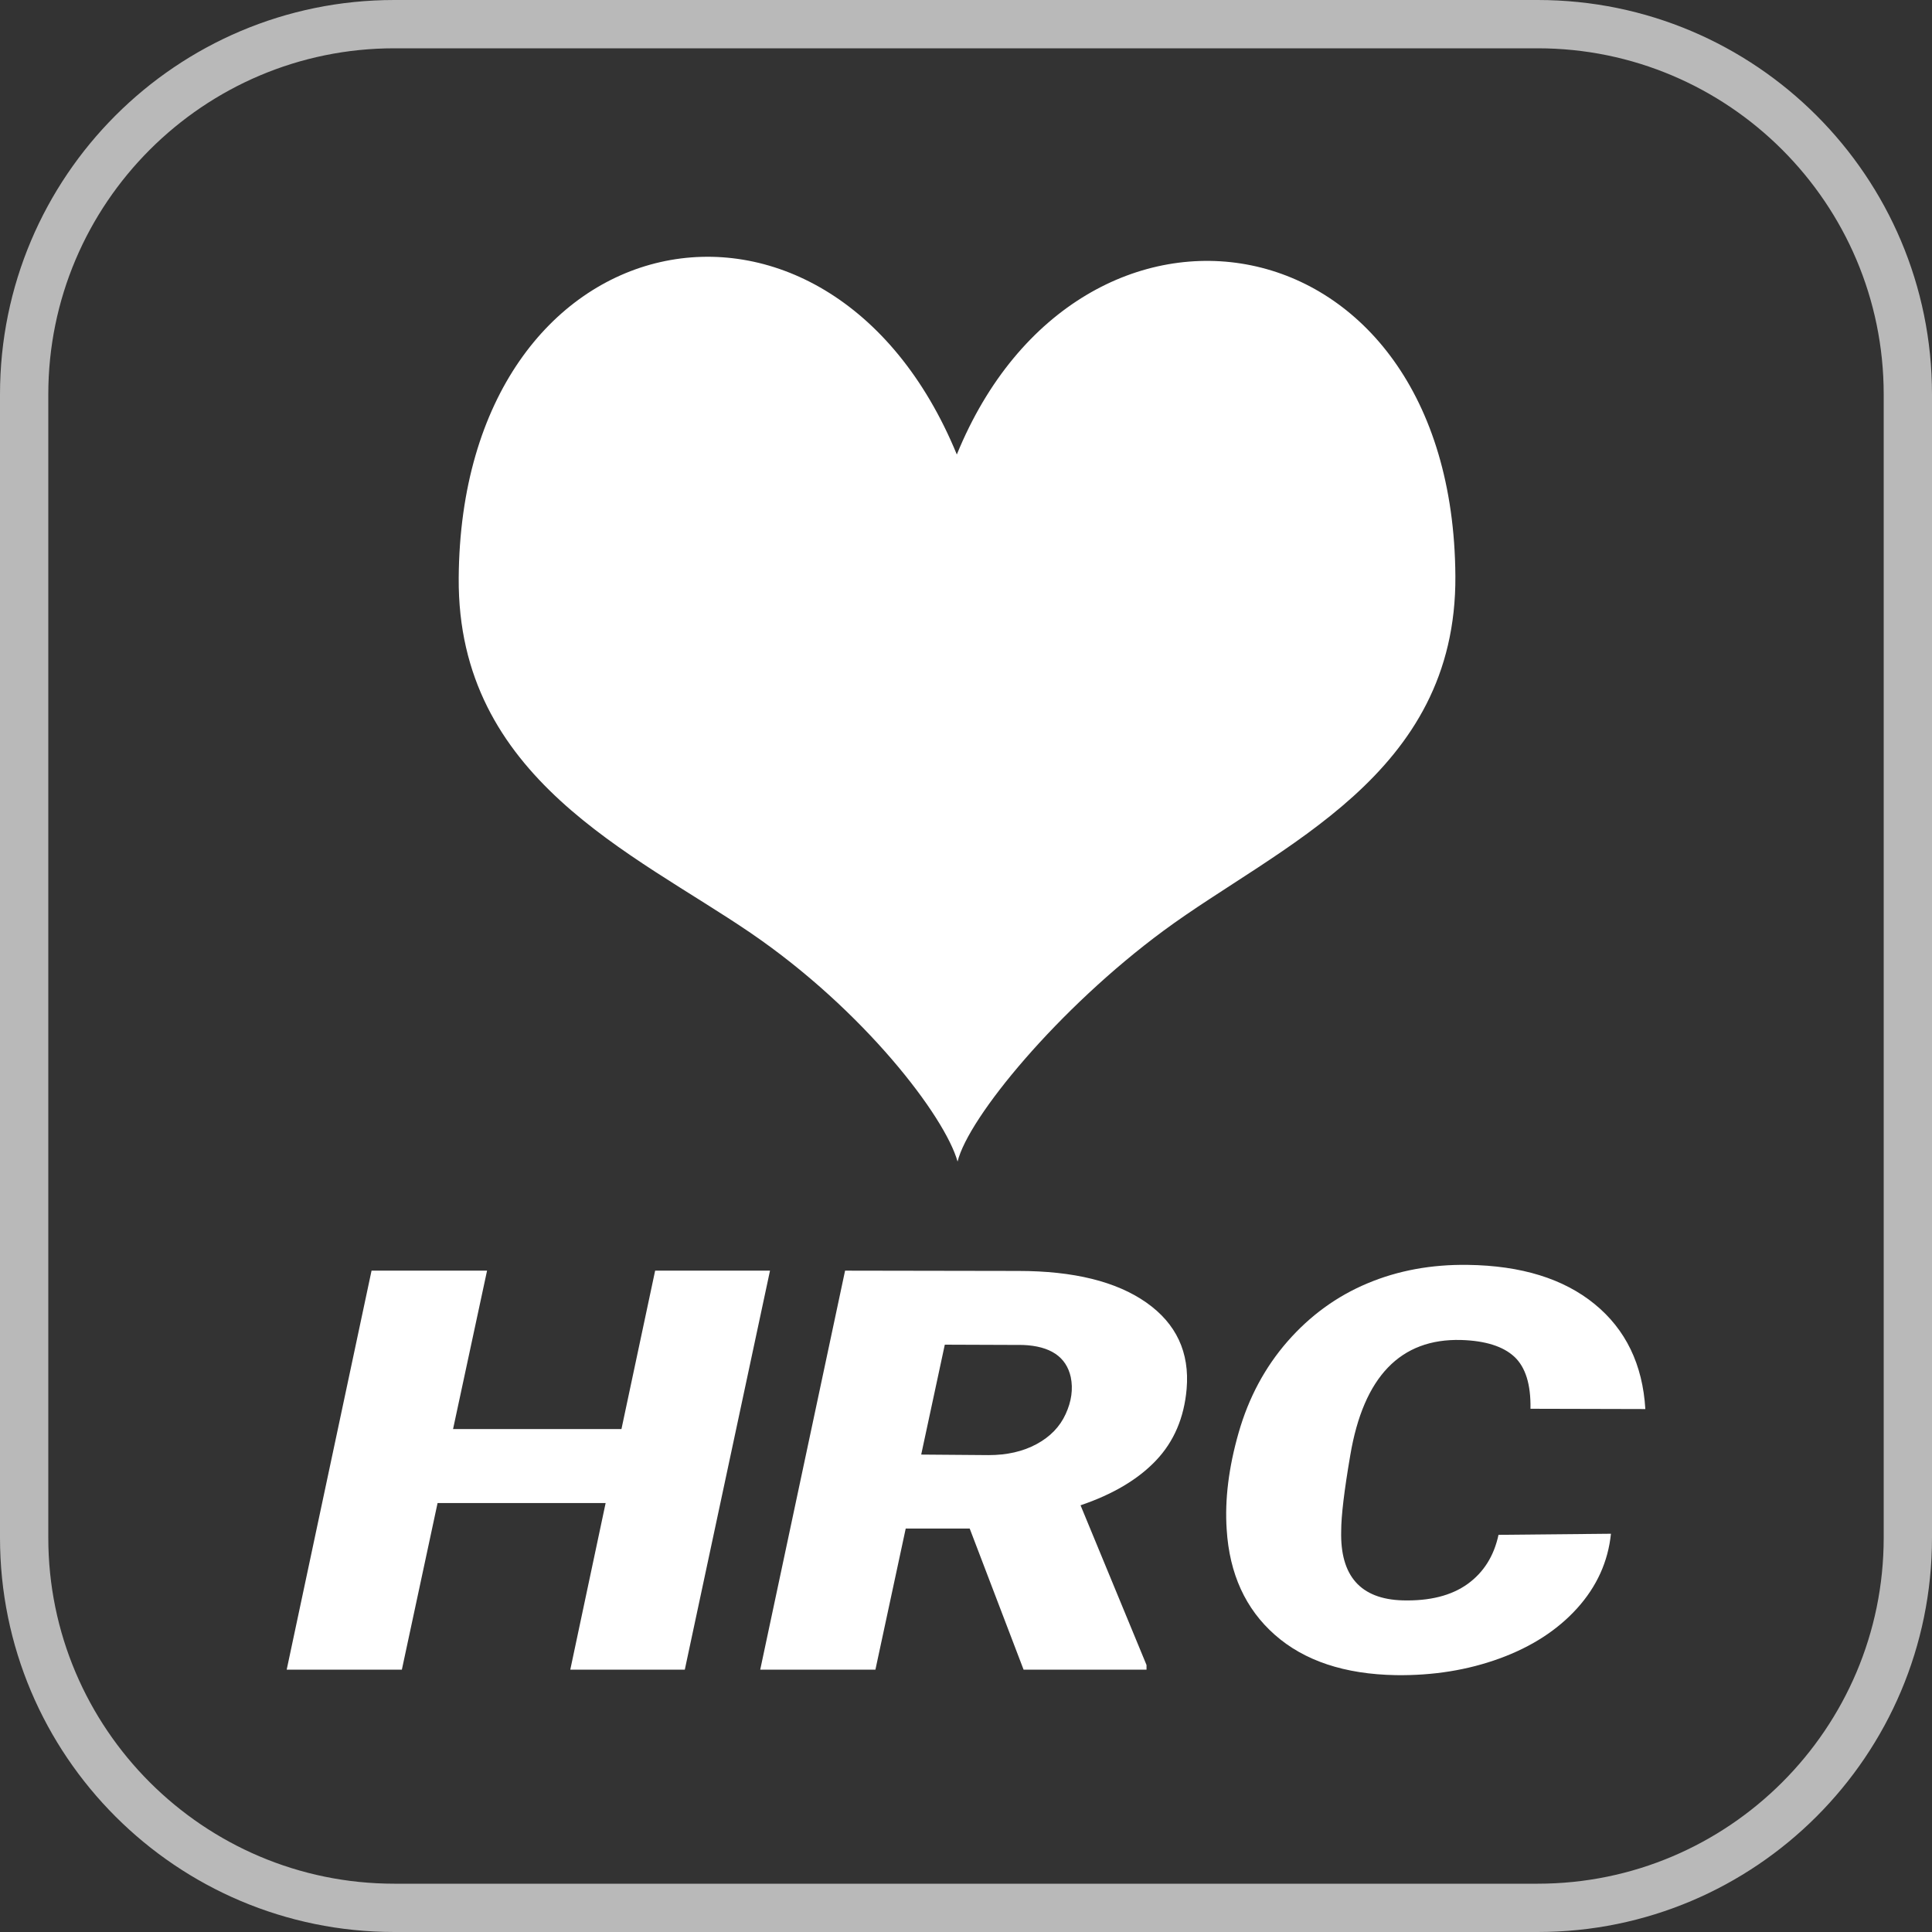
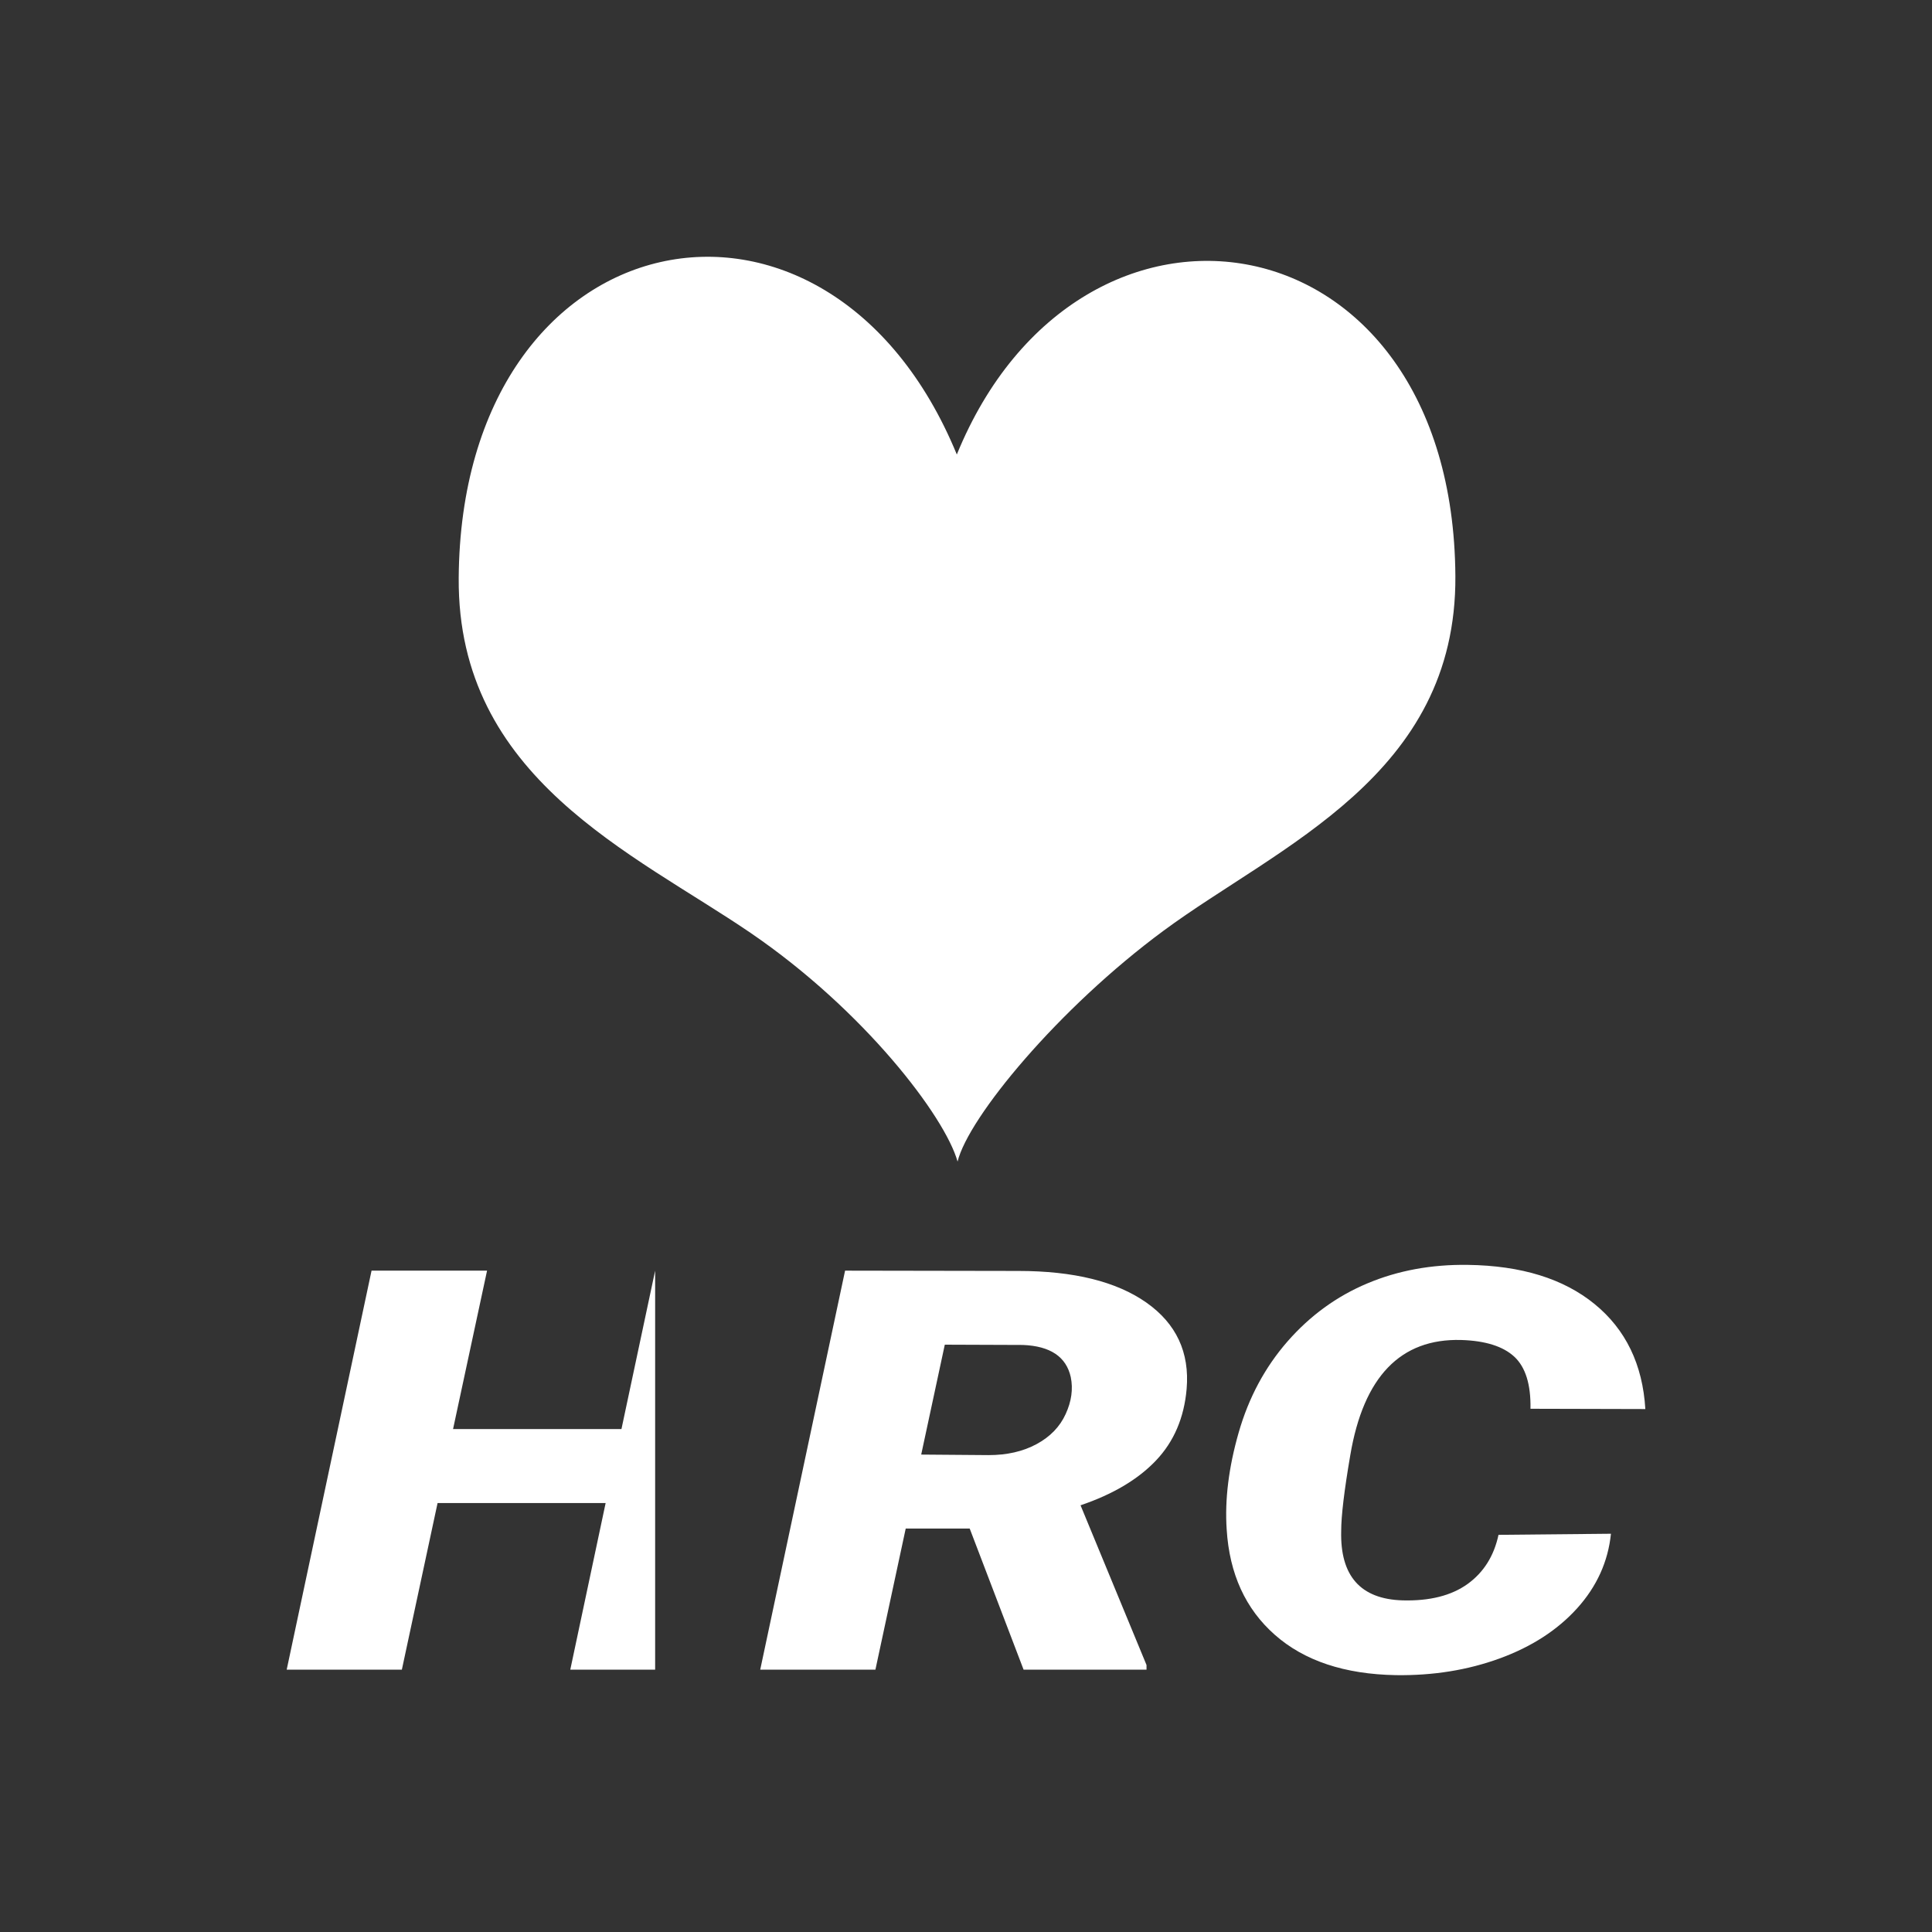
<svg xmlns="http://www.w3.org/2000/svg" version="1.2" baseProfile="tiny" id="圖層_1" x="0px" y="0px" width="80px" height="80px" viewBox="0 0 80 80" xml:space="preserve">
  <rect x="0" y="0" width="80" height="80" fill="#333333" stroke="none" />
-   <path fill="#B9B9B9" d="M63.674,2C71.573,2,78,8.428,78,16.328v47.347C78,71.574,71.573,78,63.674,78H16.326  C8.427,78,2,71.574,2,63.675V16.328C2,8.428,8.427,2,16.326,2H63.674 M63.674,0H16.326C7.31,0,0,7.311,0,16.328v47.347  C0,72.691,7.31,80,16.326,80h47.348C72.689,80,80,72.691,80,63.675V16.328C80,7.311,72.689,0,63.674,0L63.674,0z" />
  <g>
-     <path fill-rule="evenodd" fill="#FFFFFF" d="M27.128,52.615l-1.395,6.56h-6.973l1.408-6.56h-4.783l-3.514,16.523h4.769l1.479-6.9   h6.959l-1.464,6.9h4.742l3.528-16.523H27.128z M47.469,53.937c-1.242-0.873-3.012-1.31-5.307-1.31l-7.169-0.012l-3.514,16.523h4.77   l1.255-5.845h2.649l2.232,5.845h5.09v-0.193l-2.732-6.614c1.338-0.454,2.379-1.071,3.123-1.854s1.166-1.771,1.27-2.965   C49.264,56.002,48.709,54.81,47.469,53.937z M44.127,58.552c-0.24,0.527-0.643,0.943-1.205,1.246   c-0.562,0.304-1.225,0.455-1.988,0.455l-2.789-0.022l0.977-4.551l3.236,0.012c1.133,0.045,1.793,0.489,1.98,1.331   C44.439,57.515,44.369,58.025,44.127,58.552z M60.766,65.592c-0.67,0.48-1.566,0.706-2.691,0.676   c-1.738-0.053-2.586-1.011-2.539-2.871c0-0.628,0.125-1.676,0.377-3.144c0.549-3.246,2.078-4.834,4.588-4.767   c1.004,0.03,1.738,0.262,2.203,0.692c0.465,0.432,0.688,1.15,0.67,2.156l4.756,0.012c-0.111-1.846-0.812-3.295-2.1-4.347   s-3.037-1.593-5.25-1.623c-1.506-0.022-2.895,0.233-4.162,0.767c-1.27,0.533-2.371,1.335-3.307,2.405   c-0.934,1.071-1.607,2.328-2.021,3.773s-0.578,2.78-0.496,4.006c0.113,1.838,0.777,3.295,1.996,4.369   c1.217,1.074,2.887,1.63,5.006,1.668c1.543,0.022,2.977-0.208,4.303-0.692c1.324-0.484,2.393-1.176,3.207-2.076   c0.812-0.9,1.281-1.93,1.4-3.087l-4.656,0.045C61.861,64.433,61.434,65.111,60.766,65.592z M31.075,38.626   c4.704,3.21,8.052,7.603,8.576,9.472c0.449-1.831,4.177-6.349,8.533-9.562c4.76-3.514,12.137-6.406,12.08-14.687   c-0.1-15.116-15.549-17.501-20.644-5.029c-5.342-12.992-20.526-9.96-20.626,5.119C18.938,32.22,26.224,35.316,31.075,38.626z" />
+     <path fill-rule="evenodd" fill="#FFFFFF" d="M27.128,52.615l-1.395,6.56h-6.973l1.408-6.56h-4.783l-3.514,16.523h4.769l1.479-6.9   h6.959l-1.464,6.9h4.742H27.128z M47.469,53.937c-1.242-0.873-3.012-1.31-5.307-1.31l-7.169-0.012l-3.514,16.523h4.77   l1.255-5.845h2.649l2.232,5.845h5.09v-0.193l-2.732-6.614c1.338-0.454,2.379-1.071,3.123-1.854s1.166-1.771,1.27-2.965   C49.264,56.002,48.709,54.81,47.469,53.937z M44.127,58.552c-0.24,0.527-0.643,0.943-1.205,1.246   c-0.562,0.304-1.225,0.455-1.988,0.455l-2.789-0.022l0.977-4.551l3.236,0.012c1.133,0.045,1.793,0.489,1.98,1.331   C44.439,57.515,44.369,58.025,44.127,58.552z M60.766,65.592c-0.67,0.48-1.566,0.706-2.691,0.676   c-1.738-0.053-2.586-1.011-2.539-2.871c0-0.628,0.125-1.676,0.377-3.144c0.549-3.246,2.078-4.834,4.588-4.767   c1.004,0.03,1.738,0.262,2.203,0.692c0.465,0.432,0.688,1.15,0.67,2.156l4.756,0.012c-0.111-1.846-0.812-3.295-2.1-4.347   s-3.037-1.593-5.25-1.623c-1.506-0.022-2.895,0.233-4.162,0.767c-1.27,0.533-2.371,1.335-3.307,2.405   c-0.934,1.071-1.607,2.328-2.021,3.773s-0.578,2.78-0.496,4.006c0.113,1.838,0.777,3.295,1.996,4.369   c1.217,1.074,2.887,1.63,5.006,1.668c1.543,0.022,2.977-0.208,4.303-0.692c1.324-0.484,2.393-1.176,3.207-2.076   c0.812-0.9,1.281-1.93,1.4-3.087l-4.656,0.045C61.861,64.433,61.434,65.111,60.766,65.592z M31.075,38.626   c4.704,3.21,8.052,7.603,8.576,9.472c0.449-1.831,4.177-6.349,8.533-9.562c4.76-3.514,12.137-6.406,12.08-14.687   c-0.1-15.116-15.549-17.501-20.644-5.029c-5.342-12.992-20.526-9.96-20.626,5.119C18.938,32.22,26.224,35.316,31.075,38.626z" />
  </g>
</svg>